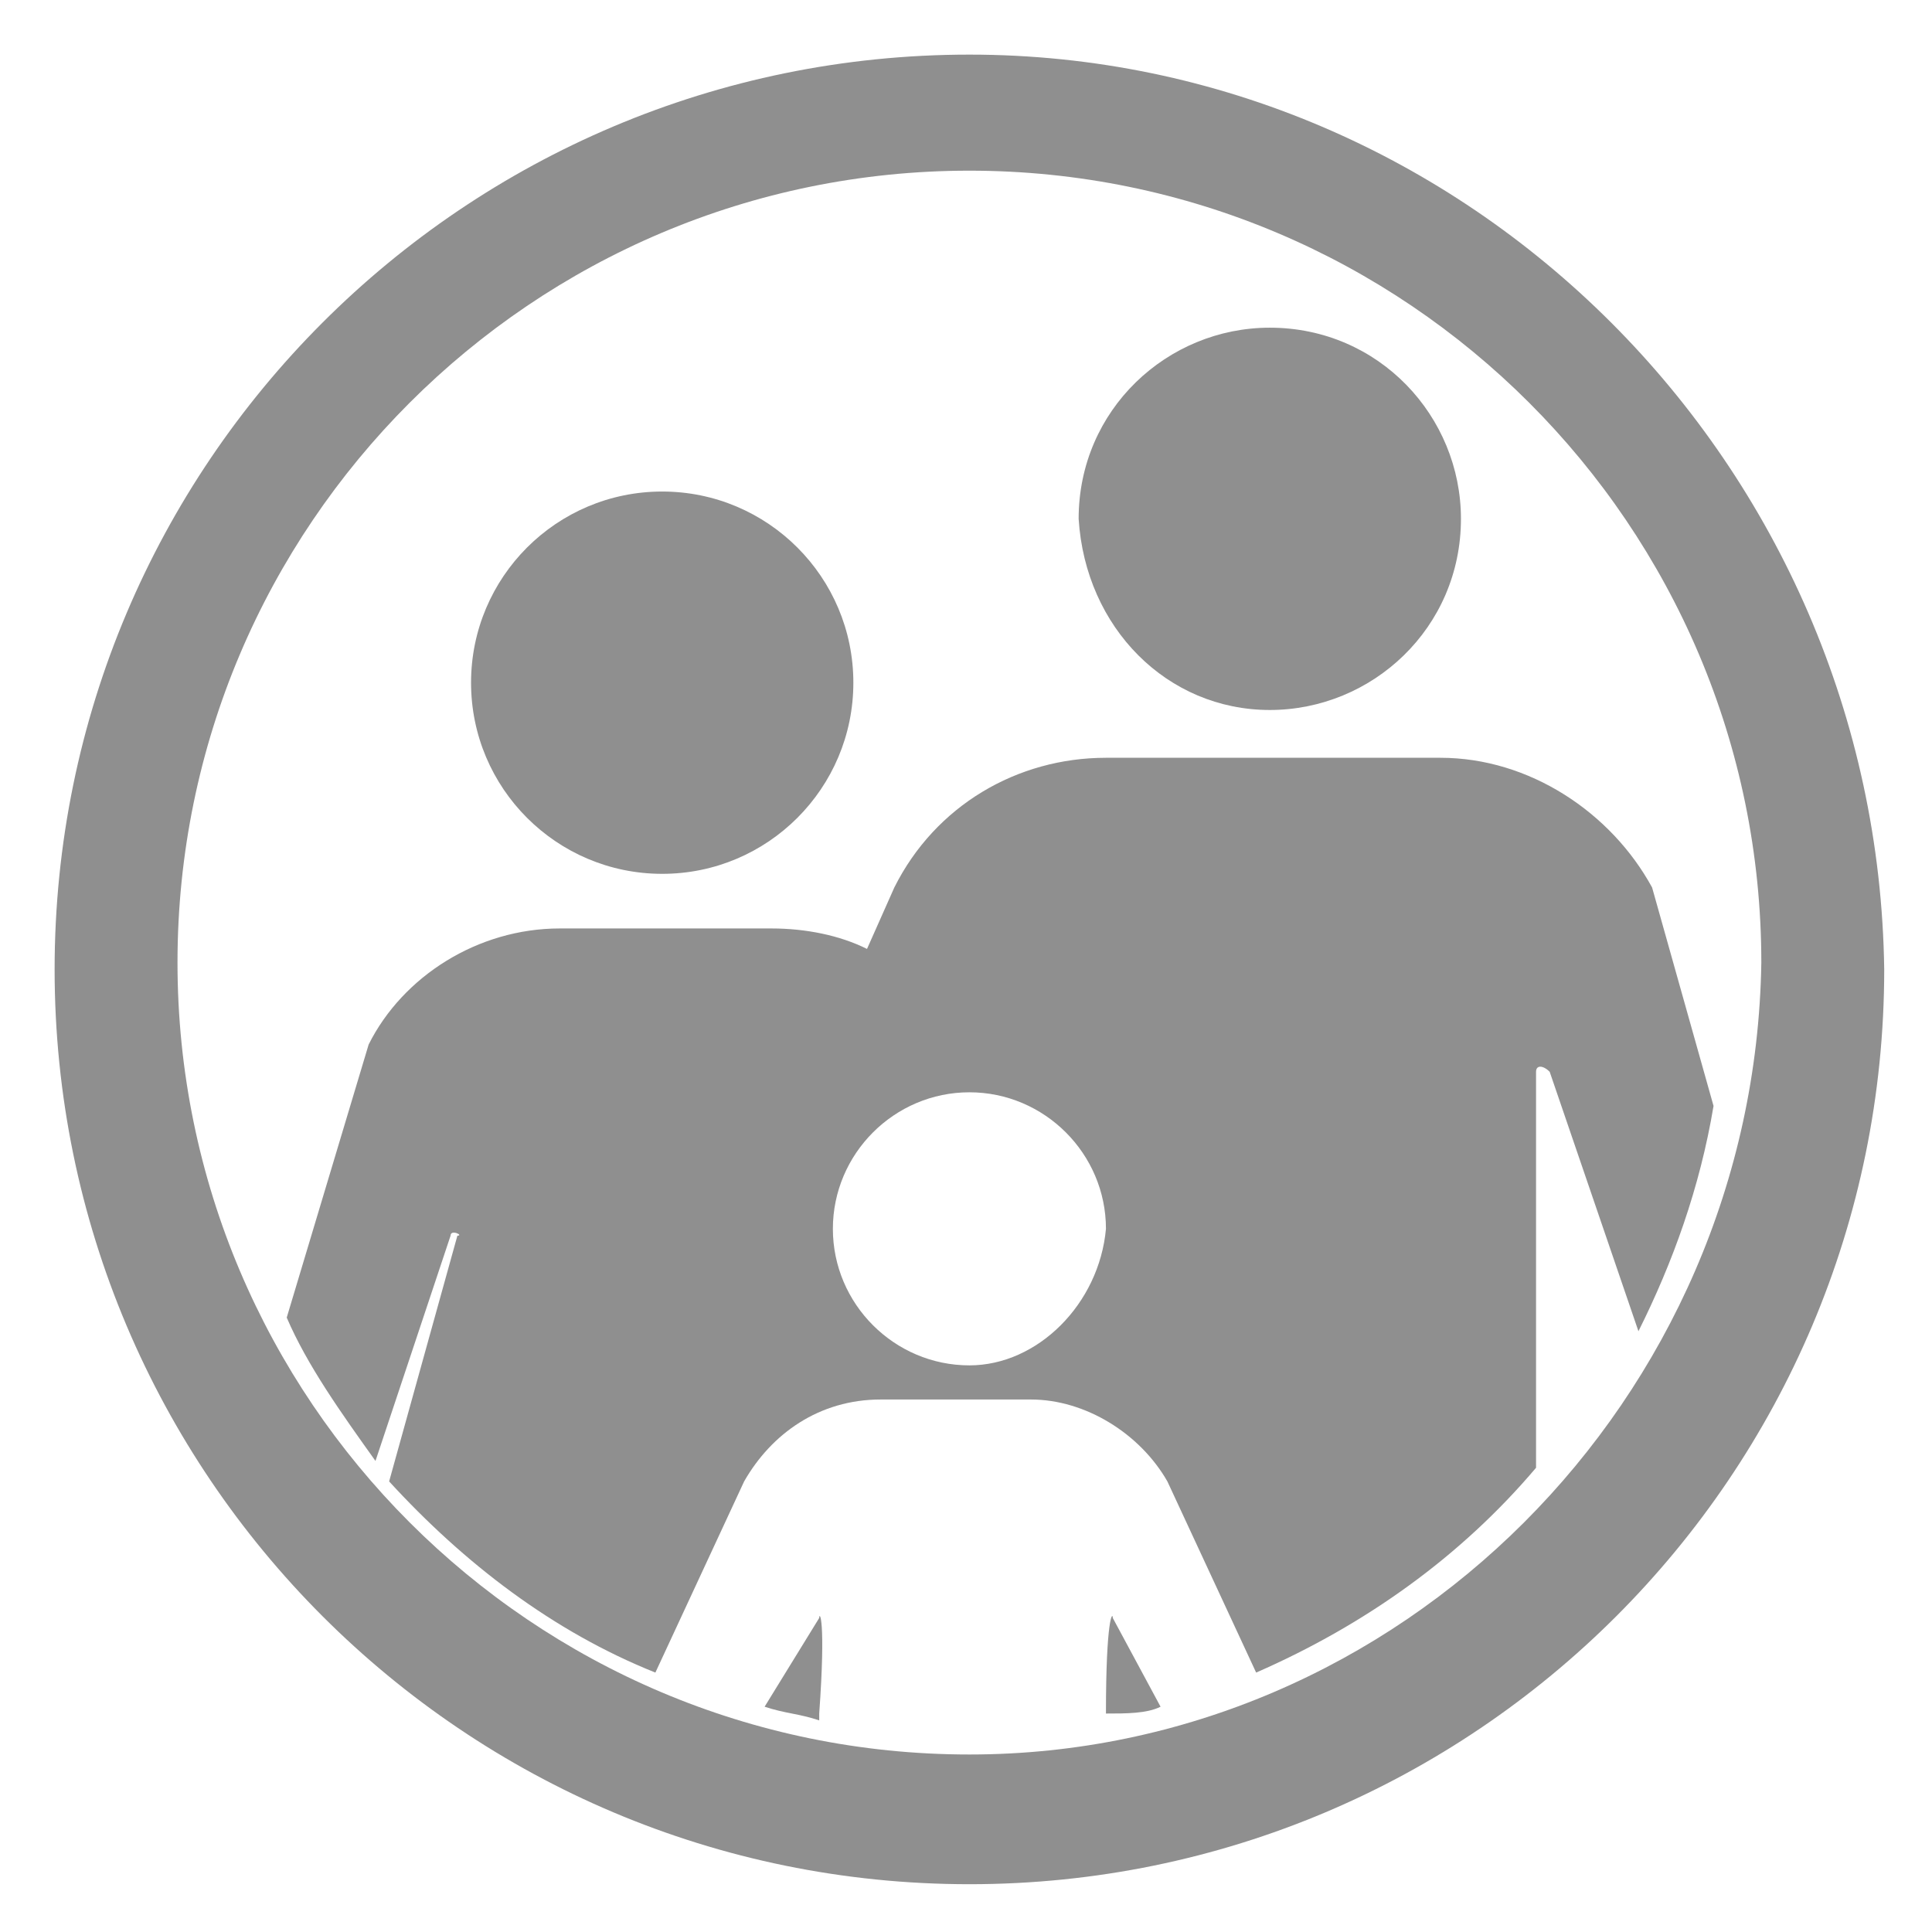
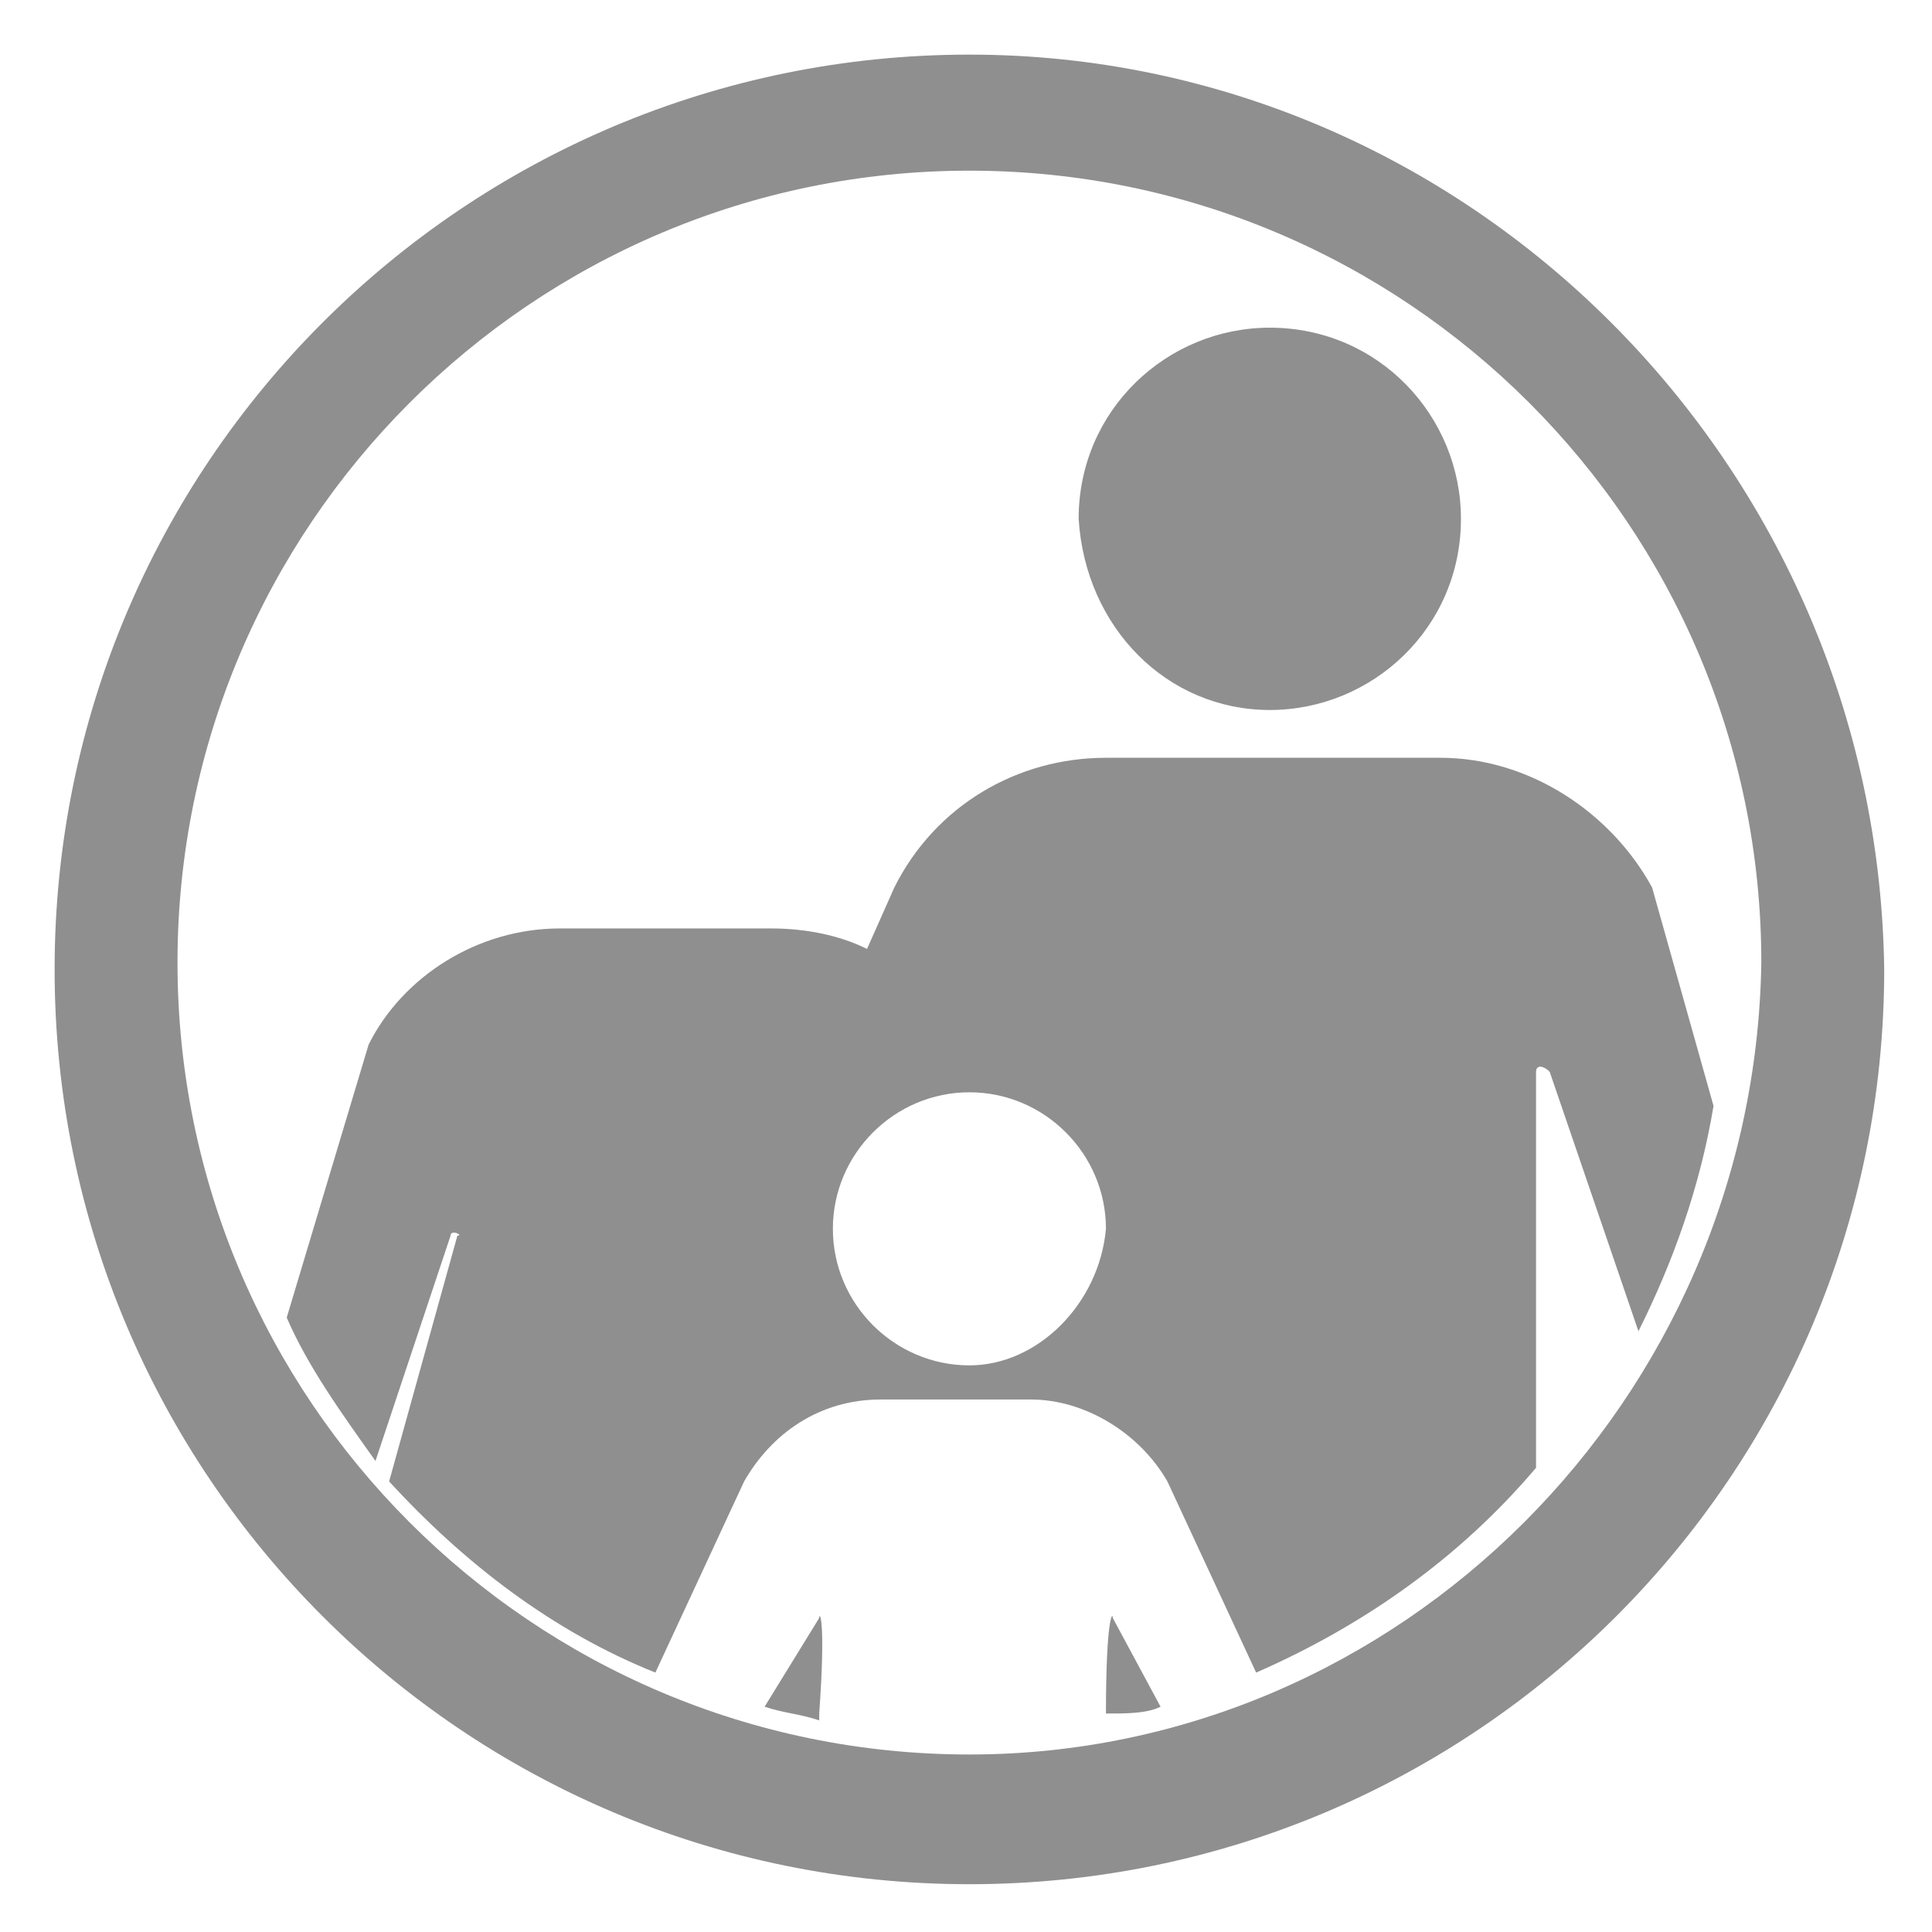
<svg xmlns="http://www.w3.org/2000/svg" version="1.1" id="Layer_1" x="0px" y="0px" viewBox="0 0 28.3 28.3" style="enable-background:new 0 0 28.3 28.3;" xml:space="preserve">
  <style type="text/css">
	.st0{fill:#8F8F8F;}
</style>
  <g>
    <path class="st0" d="M18.6,10.4c1.5,0,2.8-1.2,2.8-2.8c0-1.5-1.2-2.8-2.8-2.8c-1.5,0-2.8,1.2-2.8,2.8C15.9,9.2,17.1,10.4,18.6,10.4   z" />
-     <circle class="st0" cx="9.7" cy="10" r="2.8" />
    <path class="st0" d="M14.2,0.8c-7.4,0-13.4,6-13.4,13.4c0,7.4,6,13.4,13.4,13.4c7.4,0,13.4-6,13.4-13.4C27.5,6.8,21.5,0.8,14.2,0.8   z M14.2,25.7c-6.4,0-11.6-5.2-11.6-11.6c0-6.4,5.2-11.6,11.6-11.6c6.4,0,11.6,5.2,11.6,11.6C25.7,20.5,20.5,25.7,14.2,25.7z" />
    <path class="st0" d="M24.2,13c-0.6-1.1-1.8-1.9-3.1-1.9h-4.9c-1.3,0-2.5,0.7-3.1,1.9l-0.4,0.9c-0.4-0.2-0.9-0.3-1.4-0.3h-0.8H10   H9.5H9H8.2c-1.2,0-2.3,0.7-2.8,1.7l-1.2,4C4.5,20,5,20.7,5.5,21.4l1.1-3.3c0-0.1,0.2,0,0.1,0l-1,3.6c1.1,1.2,2.4,2.2,3.9,2.8   l1.3-2.8c0.4-0.7,1.1-1.2,2-1.2h2.2c0.8,0,1.6,0.5,2,1.2l1.3,2.8c1.6-0.7,3-1.7,4.1-3l0-5.8c0-0.1,0.1-0.1,0.2,0l1.3,3.8   c0.5-1,0.9-2.1,1.1-3.3L24.2,13z M14.2,20c-1.1,0-2-0.9-2-2c0-1.1,0.9-2,2-2s2,0.9,2,2C16.1,19.1,15.2,20,14.2,20z" />
    <path class="st0" d="M16.2,25.1L16.2,25.1c0.3,0,0.6,0,0.8-0.1l-0.7-1.3C16.3,23.6,16.2,23.7,16.2,25.1z" />
    <path class="st0" d="M12,23.7L11.2,25c0.3,0.1,0.5,0.1,0.8,0.2l0-0.1C12.1,23.7,12,23.6,12,23.7z" />
  </g>
</svg>